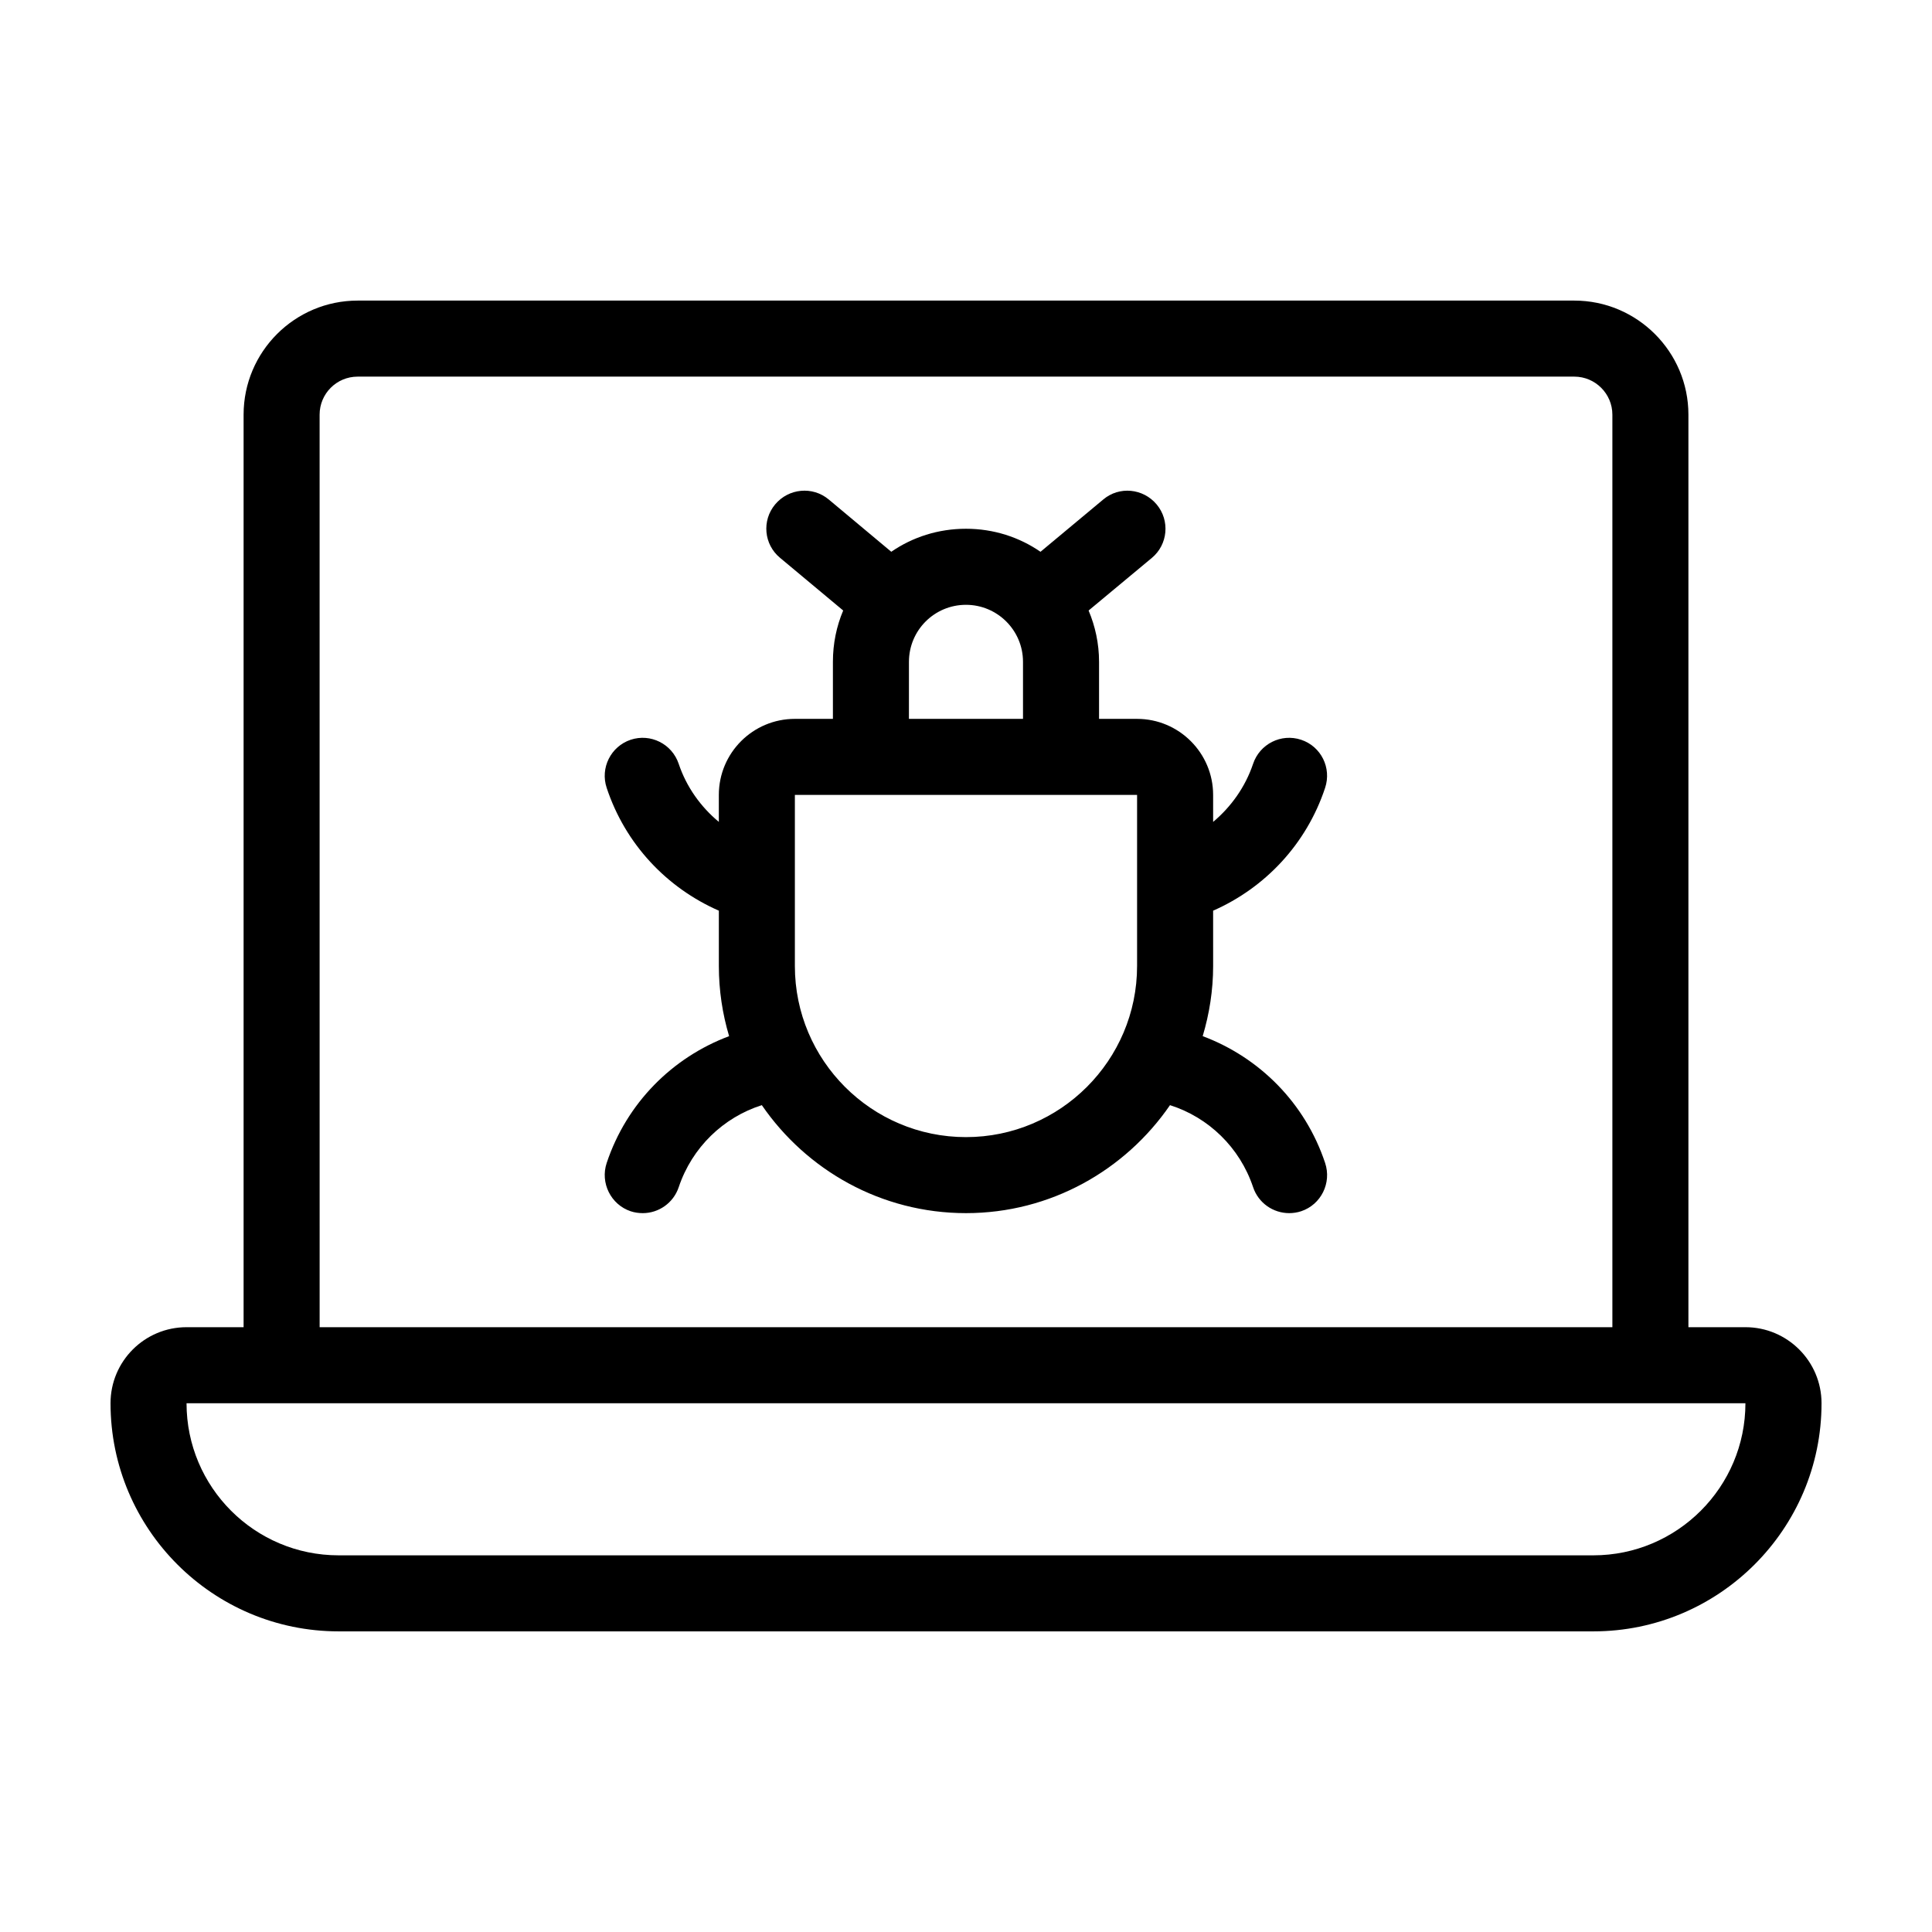
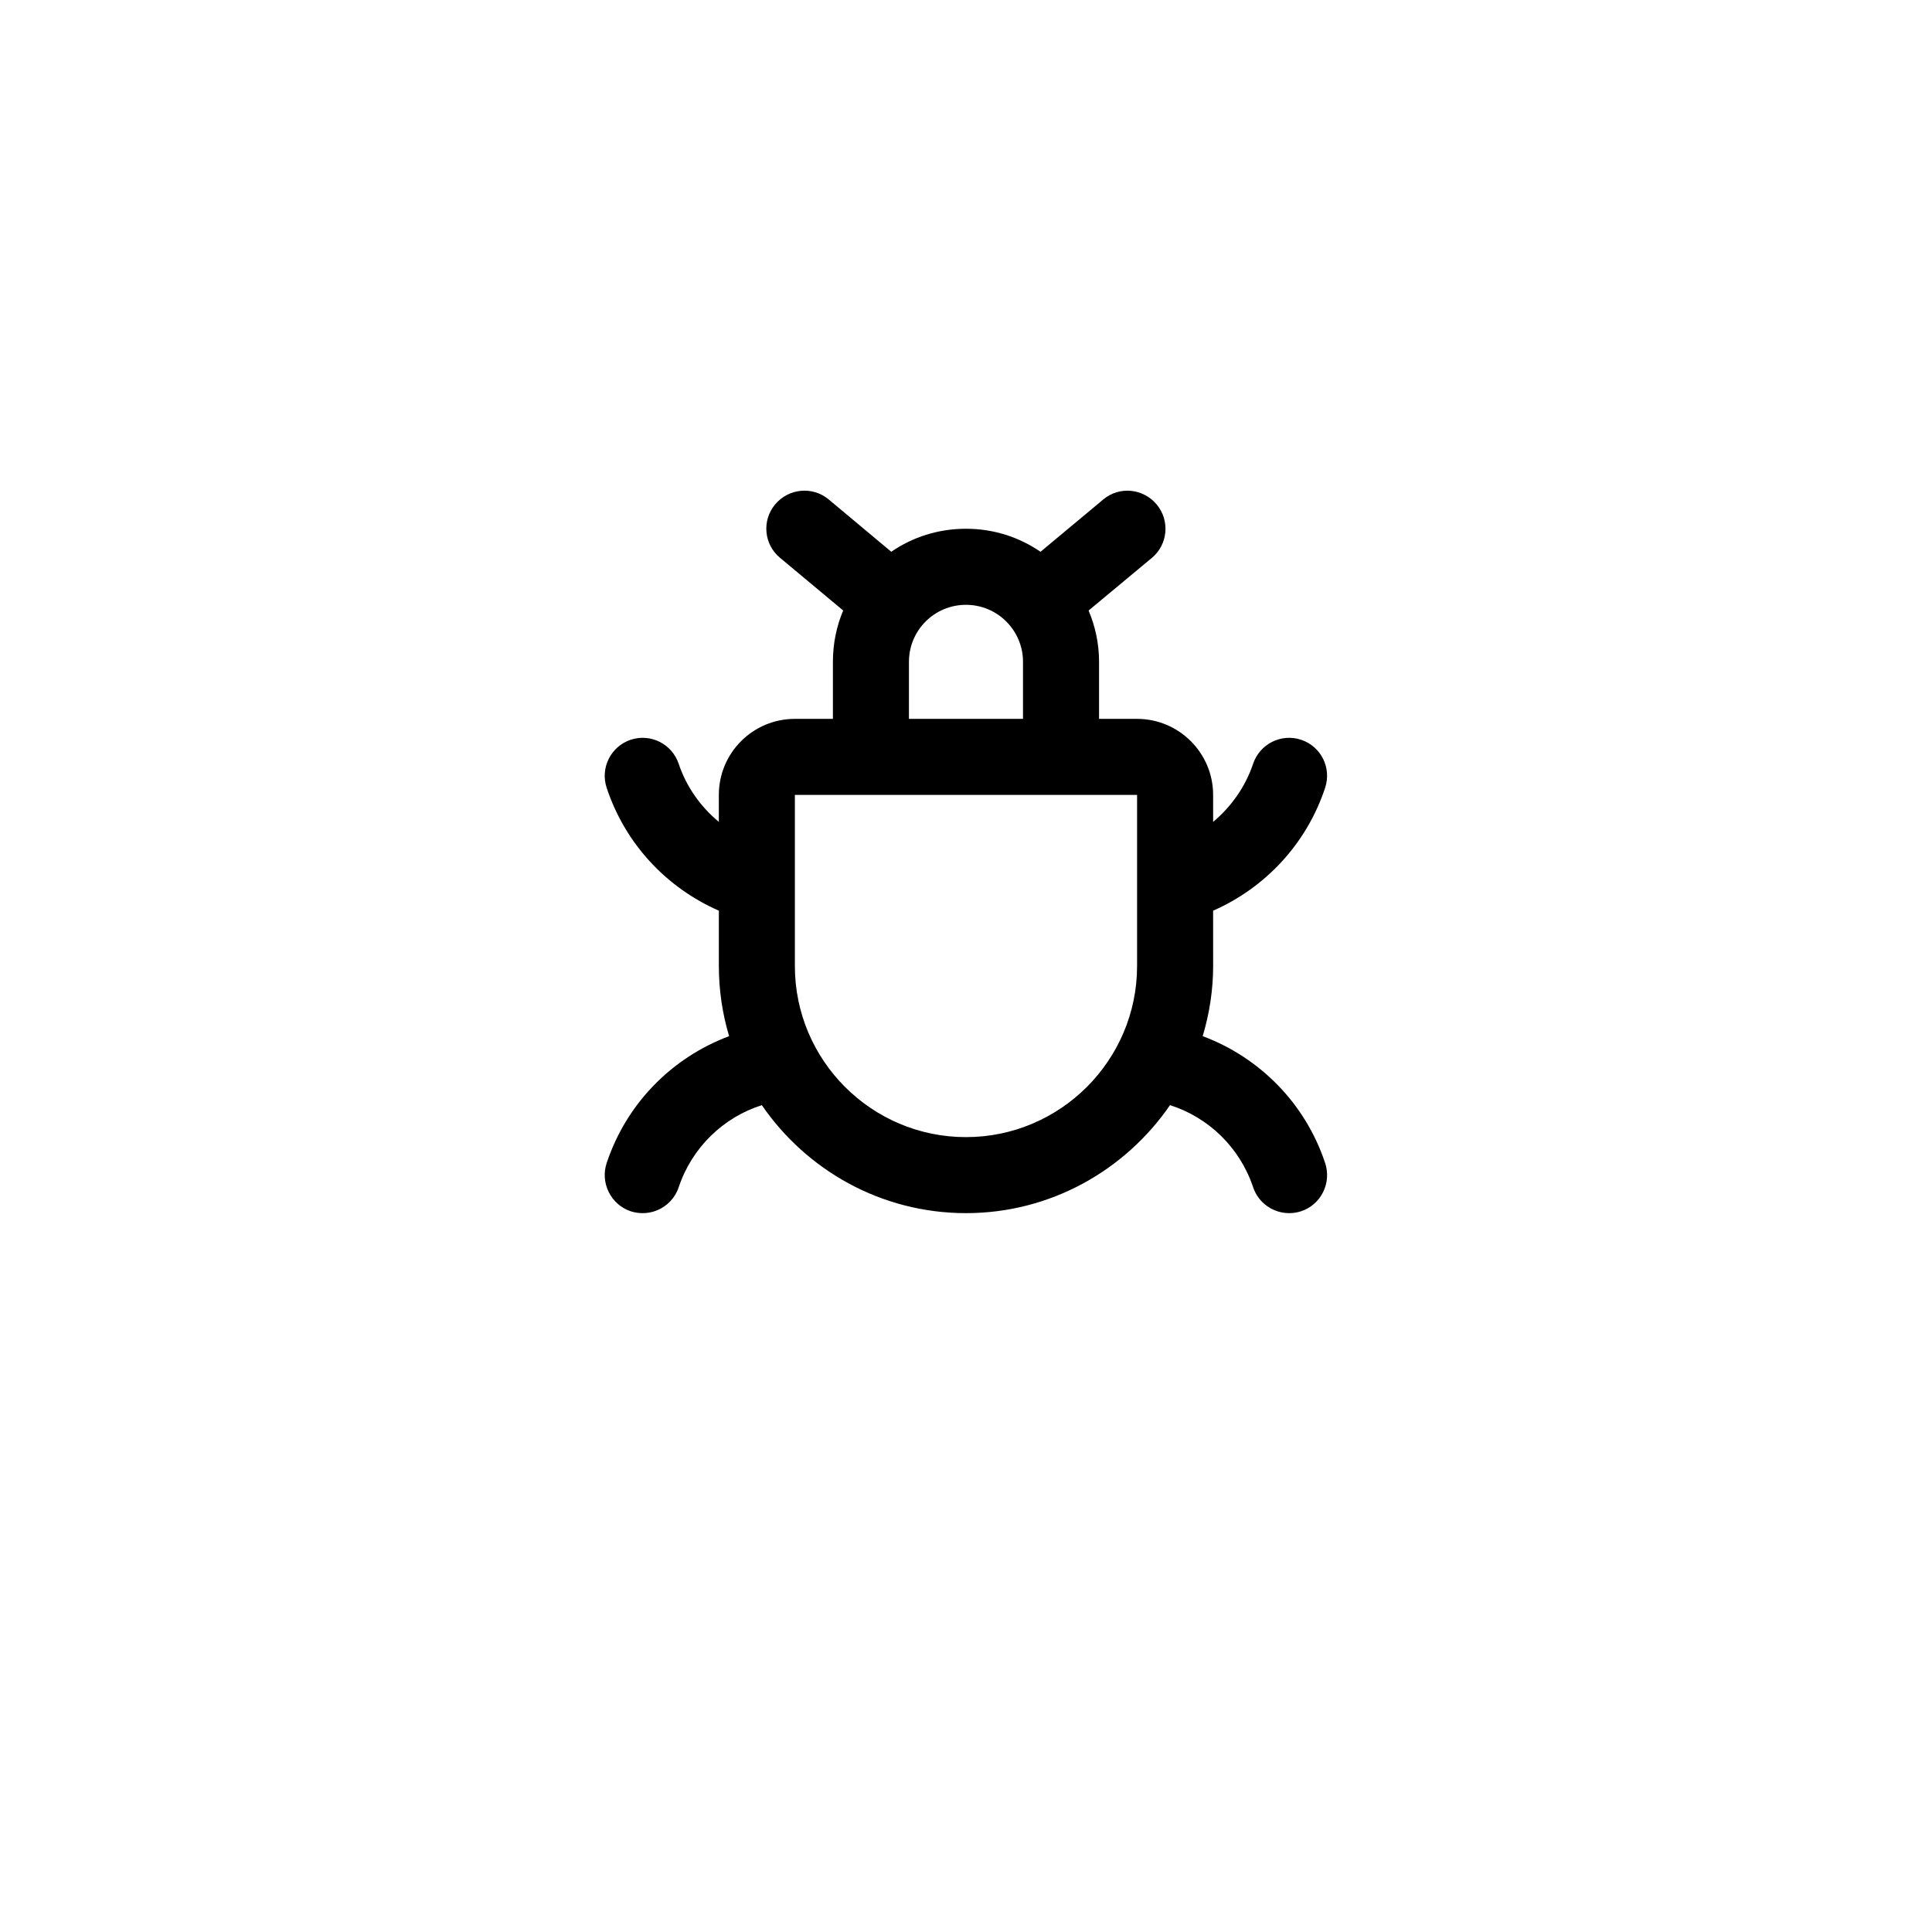
<svg xmlns="http://www.w3.org/2000/svg" fill="#000000" width="800px" height="800px" version="1.1" viewBox="144 144 512 512">
  <g>
-     <path d="m606.56 495.72h-15.113v-241.83c0-16.676-13.602-30.23-30.23-30.23h-322.43c-16.676 0-30.23 13.551-30.23 30.23v241.83h-15.113c-11.133 0-20.152 9.02-20.152 20.152 0 33.352 27.105 60.457 60.457 60.457h332.52c33.301 0 60.457-27.105 60.457-60.457-0.004-11.133-9.07-20.152-20.156-20.152zm-377.86-241.83c0-5.543 4.484-10.078 10.078-10.078h322.44c5.543 0 10.078 4.535 10.078 10.078v241.83h-342.59zm337.55 302.29h-332.51c-22.27 0-40.305-18.086-40.305-40.305h413.12c-0.004 22.219-18.09 40.305-40.309 40.305z" />
    <path d="m465.49 385.34c13.754-6.047 24.738-17.633 29.676-32.547 1.762-5.289-1.059-10.984-6.348-12.746-5.289-1.762-10.984 1.109-12.746 6.398-2.066 6.144-5.844 11.387-10.578 15.367l-0.004-7.152c0-11.133-9.07-20.152-20.152-20.152h-10.078v-15.113c0-4.836-1.008-9.422-2.769-13.602l16.777-13.957c4.231-3.527 4.836-9.875 1.258-14.156s-9.926-4.887-14.156-1.309l-16.625 13.855c-5.641-3.883-12.441-6.102-19.746-6.102-7.356 0-14.156 2.215-19.801 6.098l-16.574-13.855c-4.281-3.578-10.629-2.973-14.207 1.309s-2.973 10.629 1.309 14.156l16.727 13.957c-1.766 4.184-2.723 8.766-2.723 13.605v15.113h-10.078c-11.133 0-20.152 9.02-20.152 20.152v7.152c-4.785-3.981-8.566-9.219-10.629-15.367-1.762-5.289-7.457-8.16-12.746-6.398-5.238 1.762-8.113 7.457-6.348 12.746 4.938 14.914 15.922 26.5 29.727 32.547v14.664c0 6.449 0.957 12.695 2.719 18.59-15.062 5.644-27.156 17.734-32.445 33.605-1.762 5.289 1.109 11.035 6.348 12.797 1.059 0.352 2.168 0.5 3.227 0.5 4.18 0 8.113-2.672 9.523-6.902 3.527-10.531 11.84-18.488 22.016-21.715 11.84 17.234 31.637 28.617 54.109 28.617 22.418 0 42.219-11.387 54.059-28.617 10.176 3.223 18.488 11.184 22.016 21.715 1.41 4.234 5.34 6.902 9.57 6.902 1.008 0 2.117-0.152 3.176-0.504 5.289-1.762 8.113-7.508 6.348-12.797-5.289-15.871-17.383-27.961-32.445-33.605 1.762-5.891 2.769-12.137 2.769-18.586zm-80.609-65.945c0-8.363 6.75-15.113 15.113-15.113 8.312 0 15.113 6.75 15.113 15.113v15.113h-30.23zm60.457 80.609c0 24.988-20.355 45.344-45.344 45.344-25.039 0-45.344-20.355-45.344-45.344v-45.344h90.688z" />
  </g>
</svg>